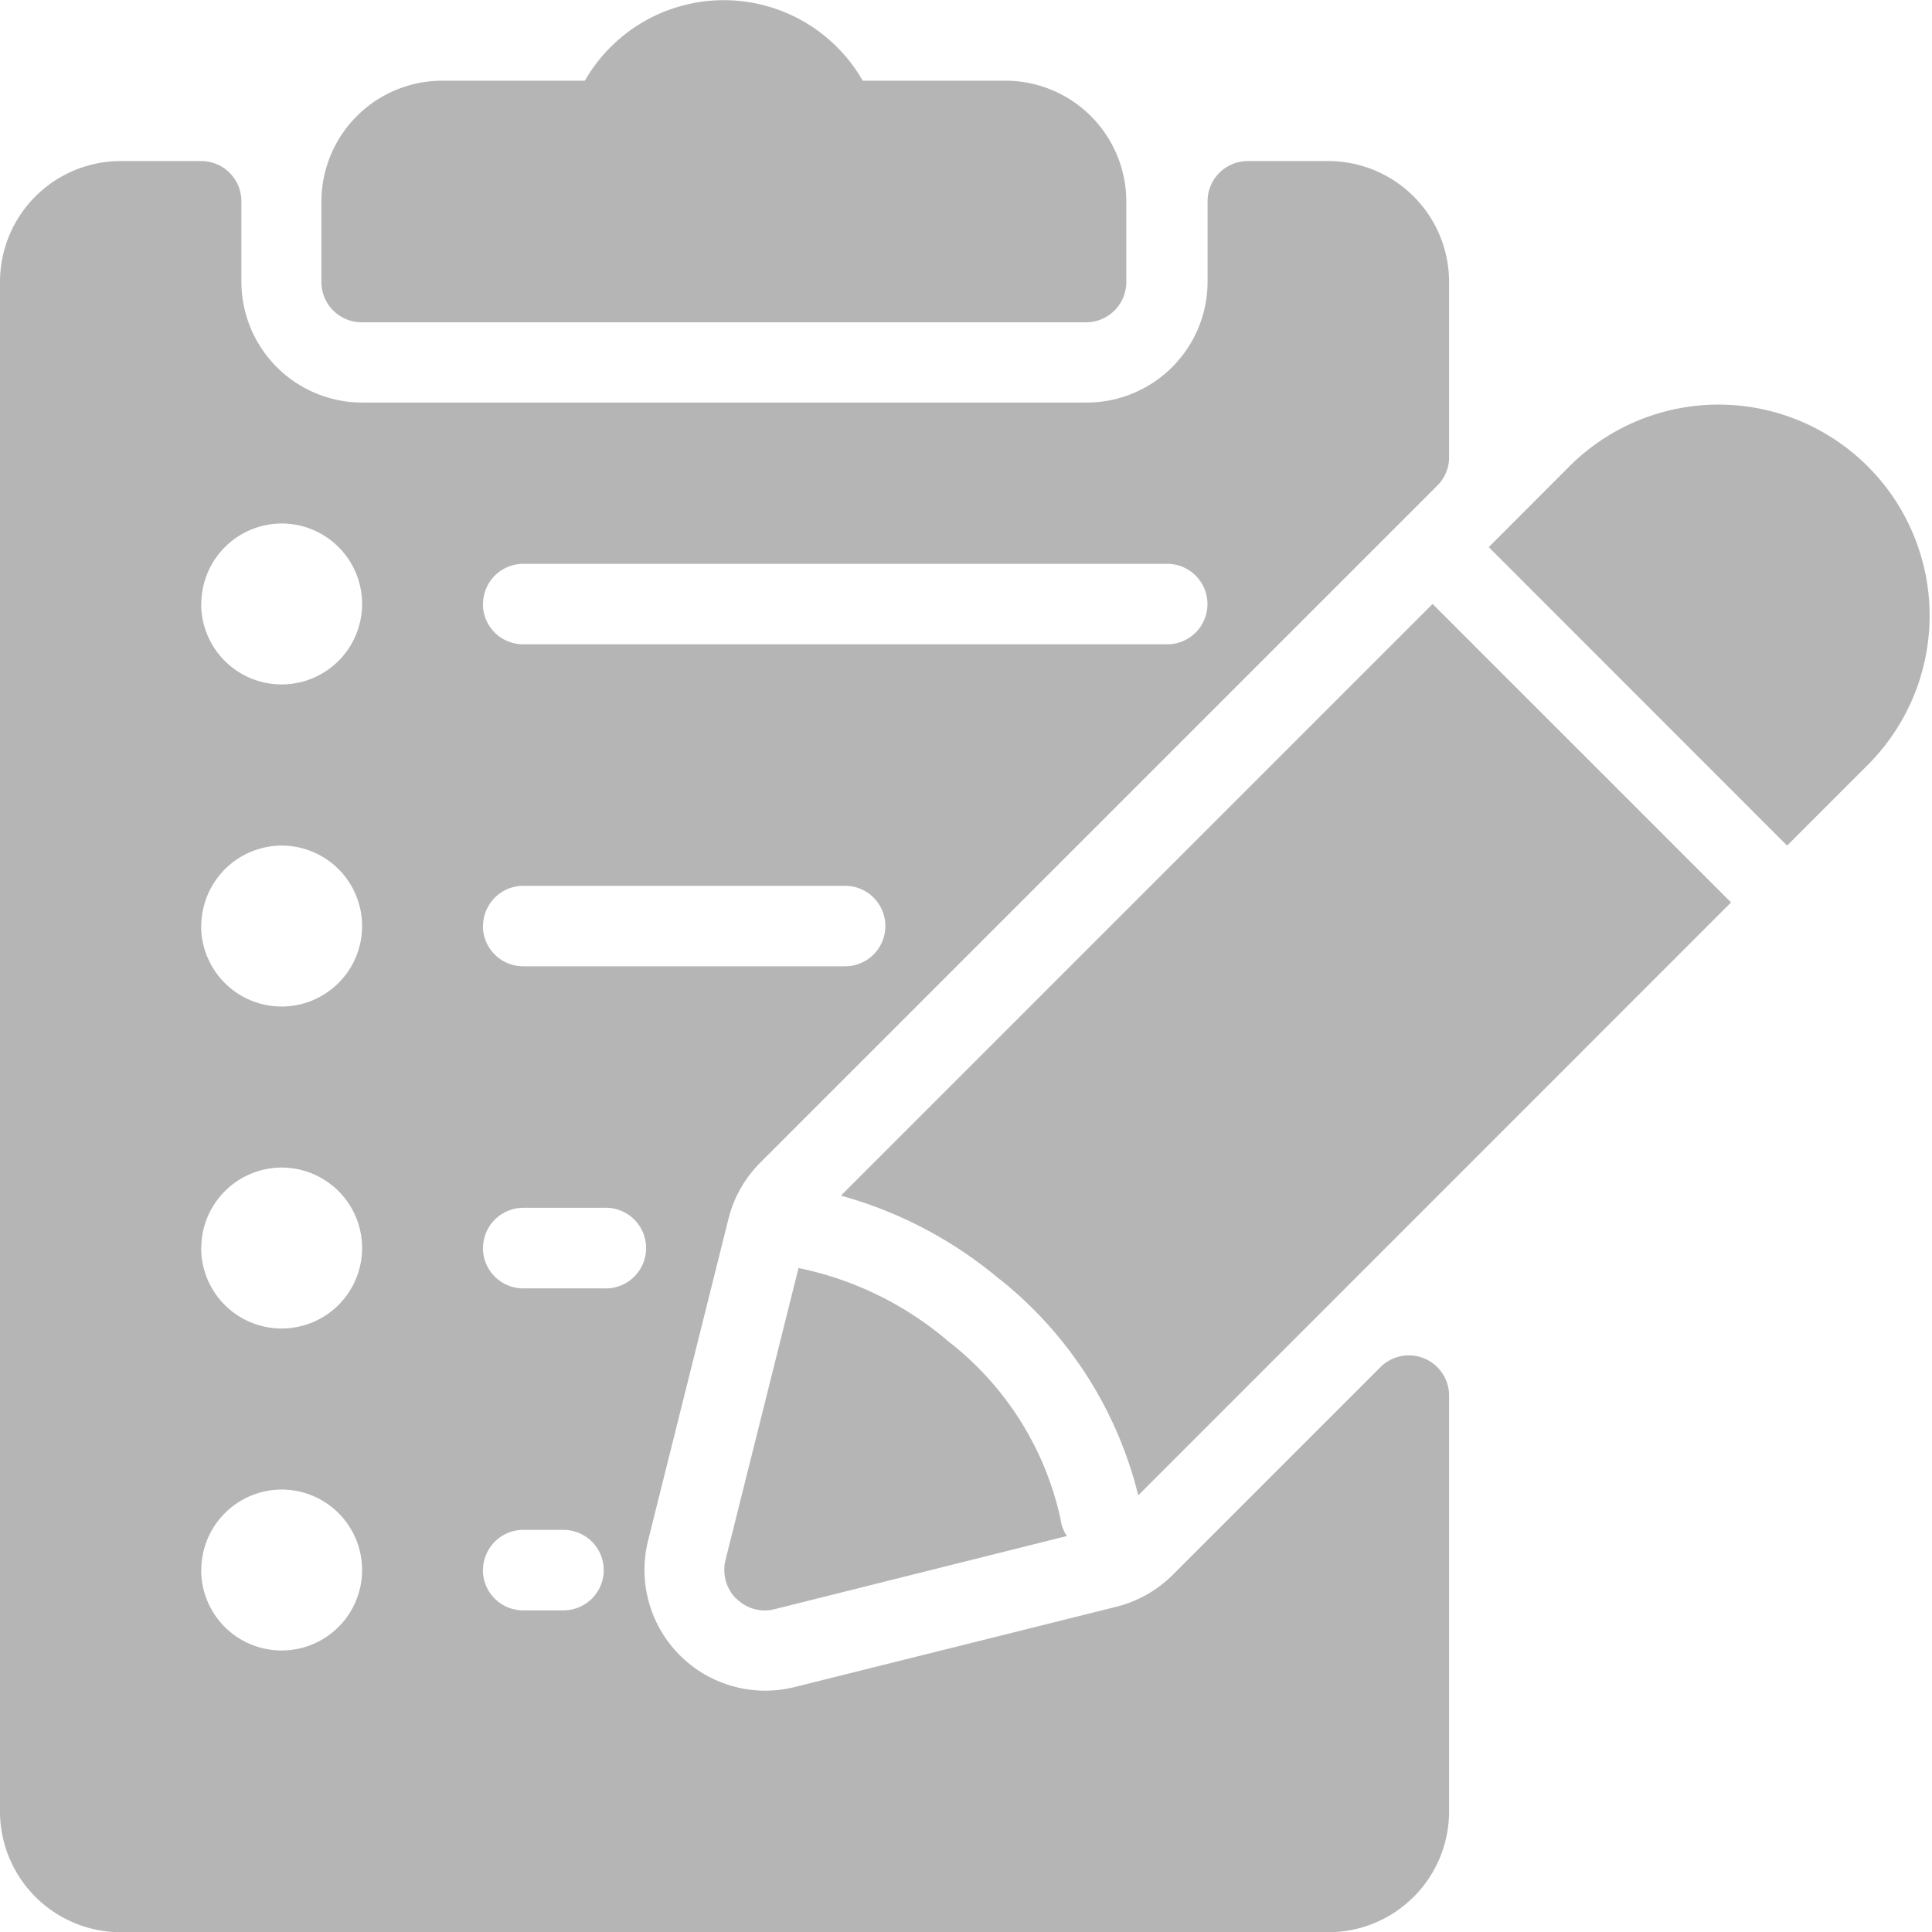
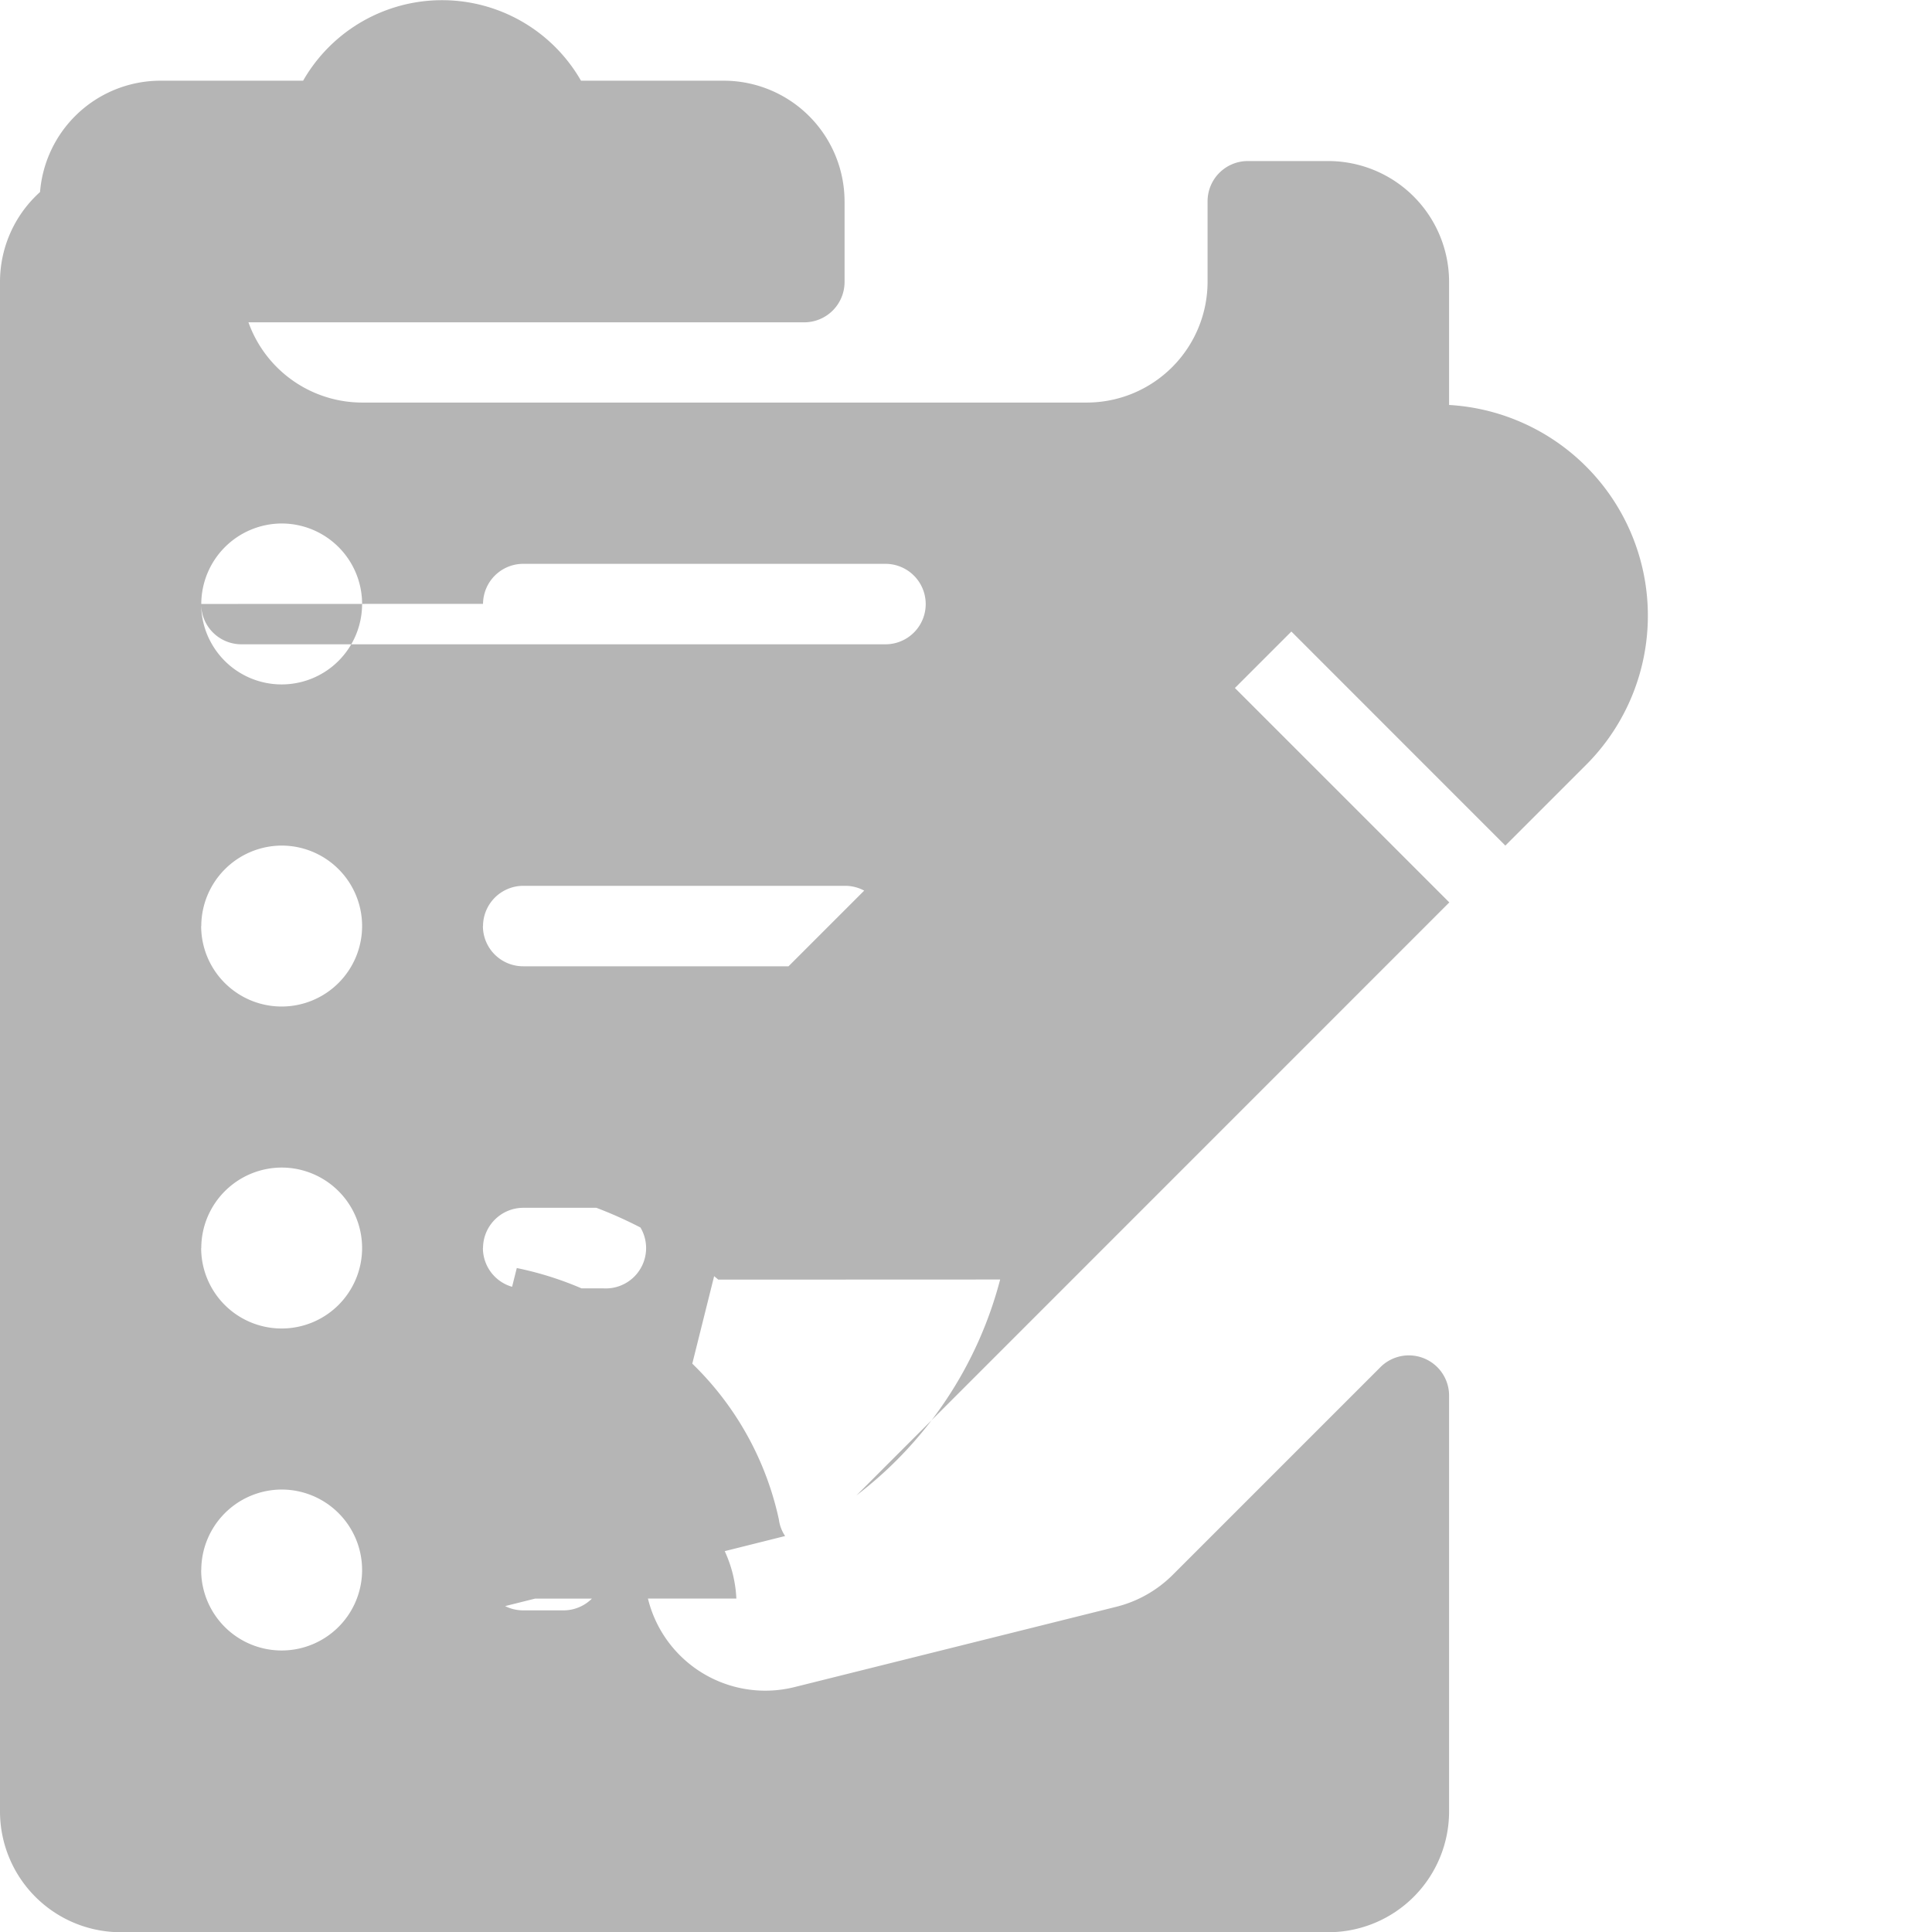
<svg xmlns="http://www.w3.org/2000/svg" width="16.999" height="17" viewBox="0 0 16.999 17">
-   <path d="M1419.062,59A1.063,1.063,0,0,1,1418,57.938V44.478a1.063,1.063,0,0,1,1.062-1.062h.708a.354.354,0,0,1,.354.354v.708a1.064,1.064,0,0,0,1.063,1.063h6.375a1.064,1.064,0,0,0,1.063-1.063V43.77a.354.354,0,0,1,.355-.354h.708a1.064,1.064,0,0,1,1.062,1.062v1.539a.351.351,0,0,1-.1.251l-5.96,5.96a1.062,1.062,0,0,0-.28.493l-.708,2.834a1.063,1.063,0,0,0,1.289,1.288l2.833-.707a1.069,1.069,0,0,0,.494-.28l1.832-1.832a.354.354,0,0,1,.6.25v3.664A1.063,1.063,0,0,1,1429.688,59Zm.708-3.187a.708.708,0,1,0,.708-.708A.709.709,0,0,0,1419.771,55.813Zm2.479,0a.354.354,0,0,0,.354.355h.355a.354.354,0,0,0,0-.708h-.355A.354.354,0,0,0,1422.25,55.813Zm-2.479-2.833a.708.708,0,1,0,.708-.708A.709.709,0,0,0,1419.771,52.979Zm2.479,0a.355.355,0,0,0,.354.355h.708a.355.355,0,1,0,0-.709h-.708A.355.355,0,0,0,1422.25,52.979Zm-2.479-2.833a.708.708,0,1,0,.708-.708A.71.71,0,0,0,1419.771,50.146Zm2.479,0a.354.354,0,0,0,.354.354h2.833a.354.354,0,1,0,0-.708H1422.6A.355.355,0,0,0,1422.25,50.146Zm-2.479-2.834a.708.708,0,1,0,.708-.708A.71.71,0,0,0,1419.771,47.312Zm2.479,0a.354.354,0,0,0,.354.355h5.667a.354.354,0,1,0,0-.708H1422.6A.354.354,0,0,0,1422.25,47.312Zm2.228,8.752a.36.36,0,0,1-.094-.338l.643-2.571a2.932,2.932,0,0,1,1.319.646,2.705,2.705,0,0,1,.987,1.566.338.338,0,0,0,.055.146l-2.573.644a.349.349,0,0,1-.086.011A.355.355,0,0,1,1424.479,56.064Zm2.322-2.807a3.689,3.689,0,0,0-1.4-.739l5.206-5.206,2.626,2.626-5.216,5.217A3.5,3.5,0,0,0,1426.8,53.257Zm4.3-6.445.725-.726a1.857,1.857,0,0,1,2.626,2.626l-.726.726Zm-9.917-1.978a.355.355,0,0,1-.354-.355v-.708a1.064,1.064,0,0,1,1.062-1.063h1.256a1.409,1.409,0,0,1,2.445,0h1.257a1.064,1.064,0,0,1,1.062,1.063v.708a.355.355,0,0,1-.355.355Z" transform="translate(-1418 -41.999)" fill="#b5b5b5" />
+   <path d="M1419.062,59A1.063,1.063,0,0,1,1418,57.938V44.478a1.063,1.063,0,0,1,1.062-1.062h.708a.354.354,0,0,1,.354.354v.708a1.064,1.064,0,0,0,1.063,1.063h6.375a1.064,1.064,0,0,0,1.063-1.063V43.77a.354.354,0,0,1,.355-.354h.708a1.064,1.064,0,0,1,1.062,1.062v1.539a.351.351,0,0,1-.1.251l-5.96,5.96a1.062,1.062,0,0,0-.28.493l-.708,2.834a1.063,1.063,0,0,0,1.289,1.288l2.833-.707a1.069,1.069,0,0,0,.494-.28l1.832-1.832a.354.354,0,0,1,.6.25v3.664A1.063,1.063,0,0,1,1429.688,59Zm.708-3.187a.708.708,0,1,0,.708-.708A.709.709,0,0,0,1419.771,55.813Zm2.479,0a.354.354,0,0,0,.354.355h.355a.354.354,0,0,0,0-.708h-.355A.354.354,0,0,0,1422.25,55.813Zm-2.479-2.833a.708.708,0,1,0,.708-.708A.709.709,0,0,0,1419.771,52.979Zm2.479,0a.355.355,0,0,0,.354.355h.708a.355.355,0,1,0,0-.709h-.708A.355.355,0,0,0,1422.25,52.979Zm-2.479-2.833a.708.708,0,1,0,.708-.708A.71.71,0,0,0,1419.771,50.146Zm2.479,0a.354.354,0,0,0,.354.354h2.833a.354.354,0,1,0,0-.708H1422.6A.355.355,0,0,0,1422.25,50.146Zm-2.479-2.834a.708.708,0,1,0,.708-.708A.71.71,0,0,0,1419.771,47.312Za.354.354,0,0,0,.354.355h5.667a.354.354,0,1,0,0-.708H1422.6A.354.354,0,0,0,1422.25,47.312Zm2.228,8.752a.36.36,0,0,1-.094-.338l.643-2.571a2.932,2.932,0,0,1,1.319.646,2.705,2.705,0,0,1,.987,1.566.338.338,0,0,0,.055.146l-2.573.644a.349.349,0,0,1-.086.011A.355.355,0,0,1,1424.479,56.064Zm2.322-2.807a3.689,3.689,0,0,0-1.4-.739l5.206-5.206,2.626,2.626-5.216,5.217A3.5,3.5,0,0,0,1426.8,53.257Zm4.3-6.445.725-.726a1.857,1.857,0,0,1,2.626,2.626l-.726.726Zm-9.917-1.978a.355.355,0,0,1-.354-.355v-.708a1.064,1.064,0,0,1,1.062-1.063h1.256a1.409,1.409,0,0,1,2.445,0h1.257a1.064,1.064,0,0,1,1.062,1.063v.708a.355.355,0,0,1-.355.355Z" transform="translate(-1418 -41.999)" fill="#b5b5b5" />
</svg>